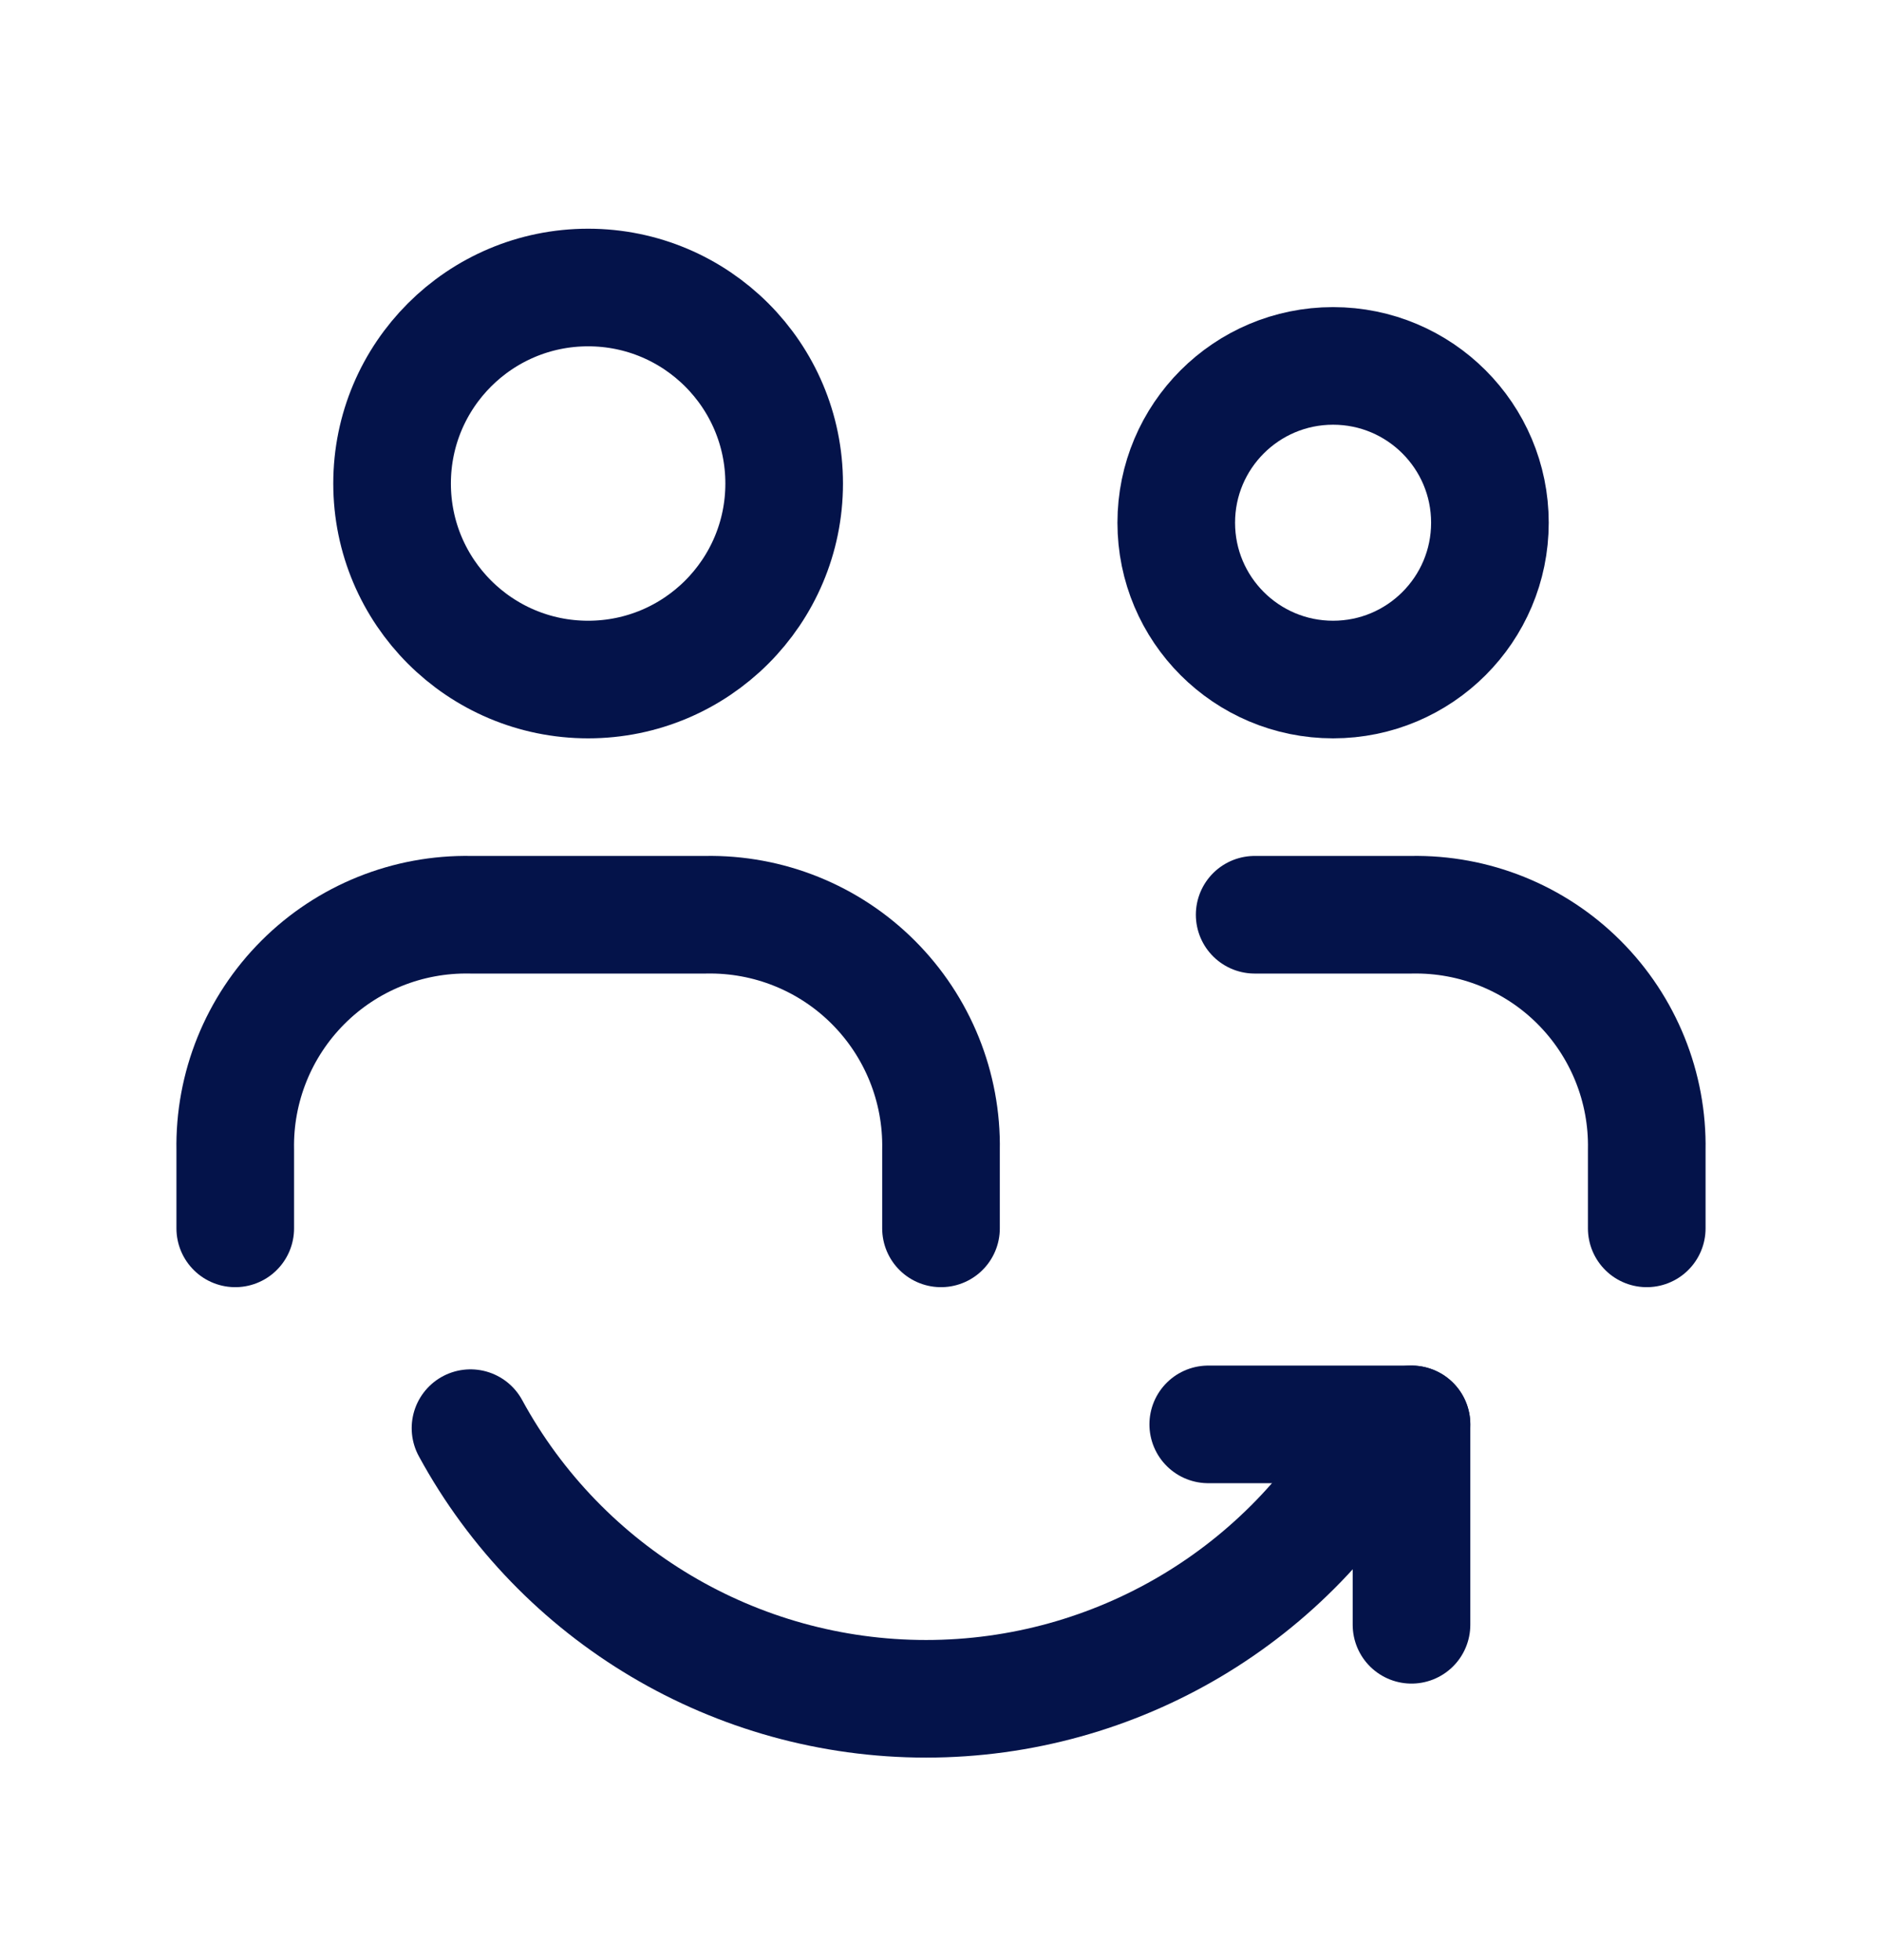
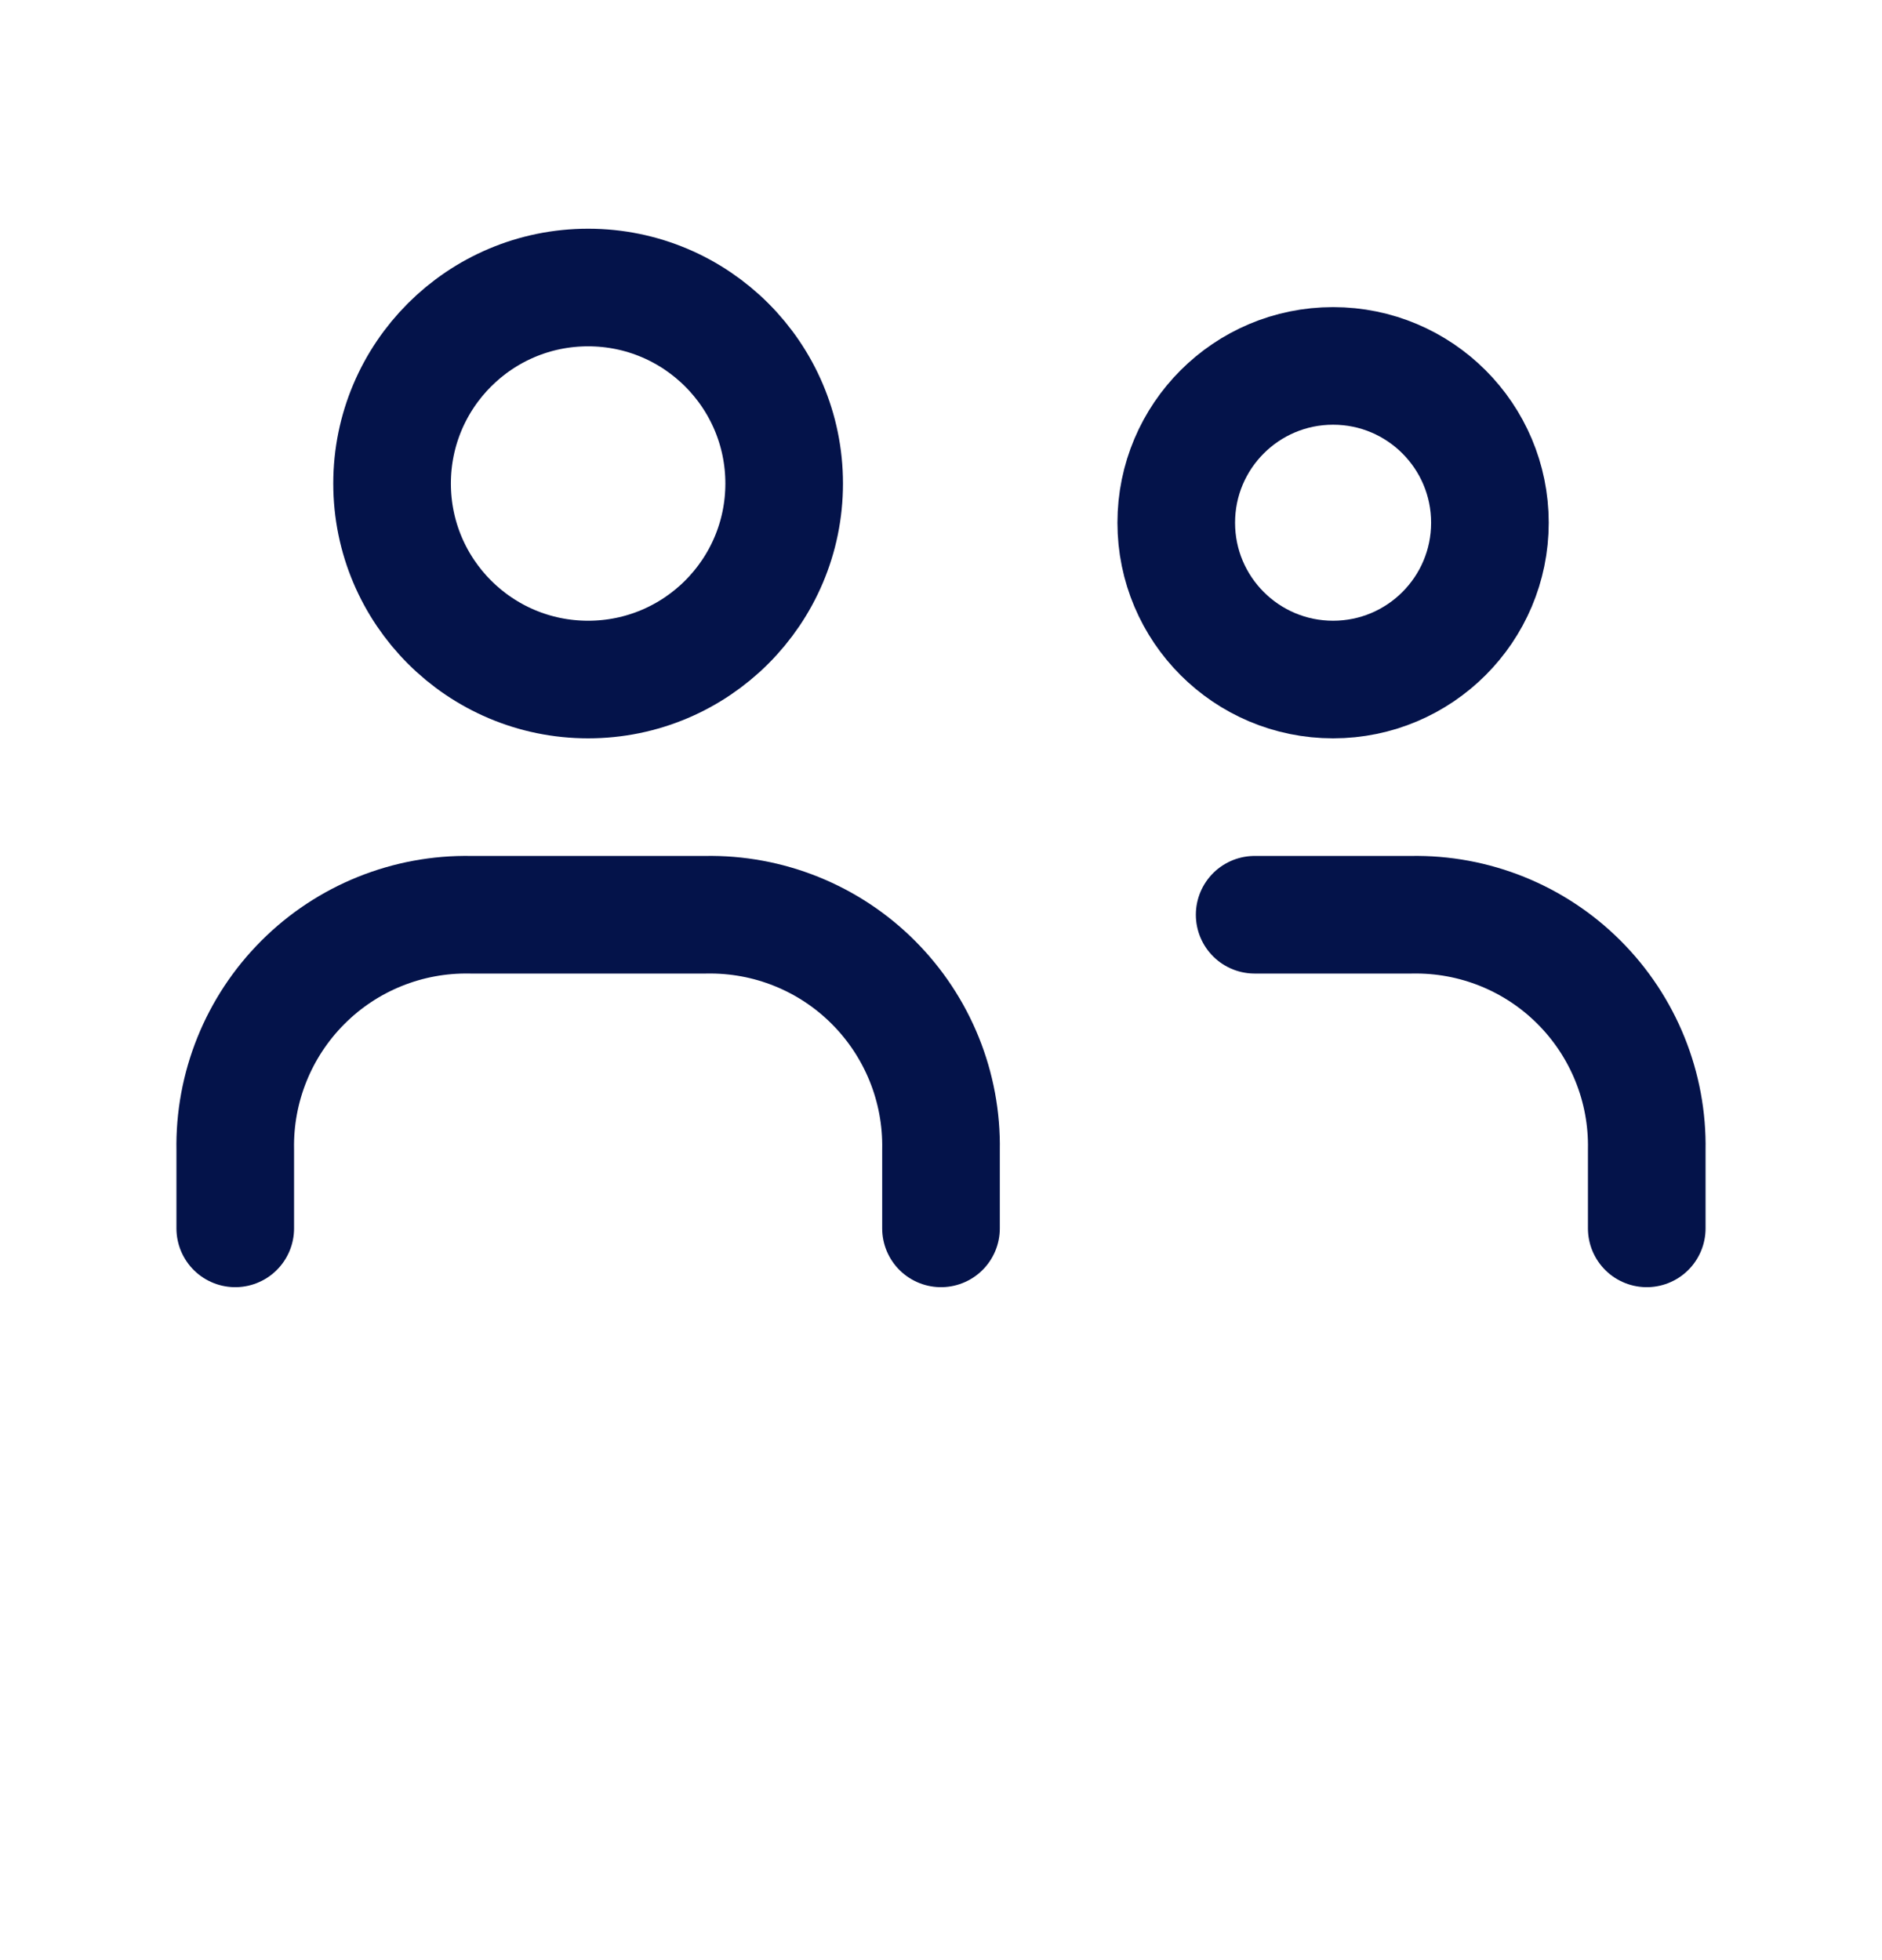
<svg xmlns="http://www.w3.org/2000/svg" width="24" height="25" viewBox="0 0 24 25" fill="none">
  <path d="M3 15.667V14.667C2.985 13.867 3.297 13.095 3.863 12.529C4.428 11.963 5.2 11.652 6 11.667H9C9.8 11.652 10.572 11.963 11.137 12.529C11.703 13.095 12.015 13.867 12 14.667V15.667" stroke="#04134A" stroke-width="1.5" stroke-linecap="round" stroke-linejoin="round" />
  <path d="M16 11.667H18C18.8 11.652 19.572 11.963 20.137 12.529C20.703 13.095 21.015 13.867 21 14.667V15.667" stroke="#04134A" stroke-width="1.5" stroke-linecap="round" stroke-linejoin="round" />
  <circle cx="7.5" cy="6.167" r="2.5" stroke="#04134A" stroke-width="1.5" stroke-linecap="round" stroke-linejoin="round" />
  <circle cx="17" cy="6.667" r="2" stroke="#04134A" stroke-width="1.5" stroke-linecap="round" stroke-linejoin="round" />
-   <path d="M18 18.167H15.408" stroke="#04134A" stroke-width="1.5" stroke-linecap="round" stroke-linejoin="round" />
-   <path d="M18 20.723V18.167" stroke="#04134A" stroke-width="1.5" stroke-linecap="round" stroke-linejoin="round" />
-   <path d="M6 18.215C7.158 20.343 9.387 21.667 11.809 21.667C14.232 21.667 16.46 20.343 17.619 18.215" stroke="#04134A" stroke-width="1.5" stroke-linecap="round" stroke-linejoin="round" />
</svg>